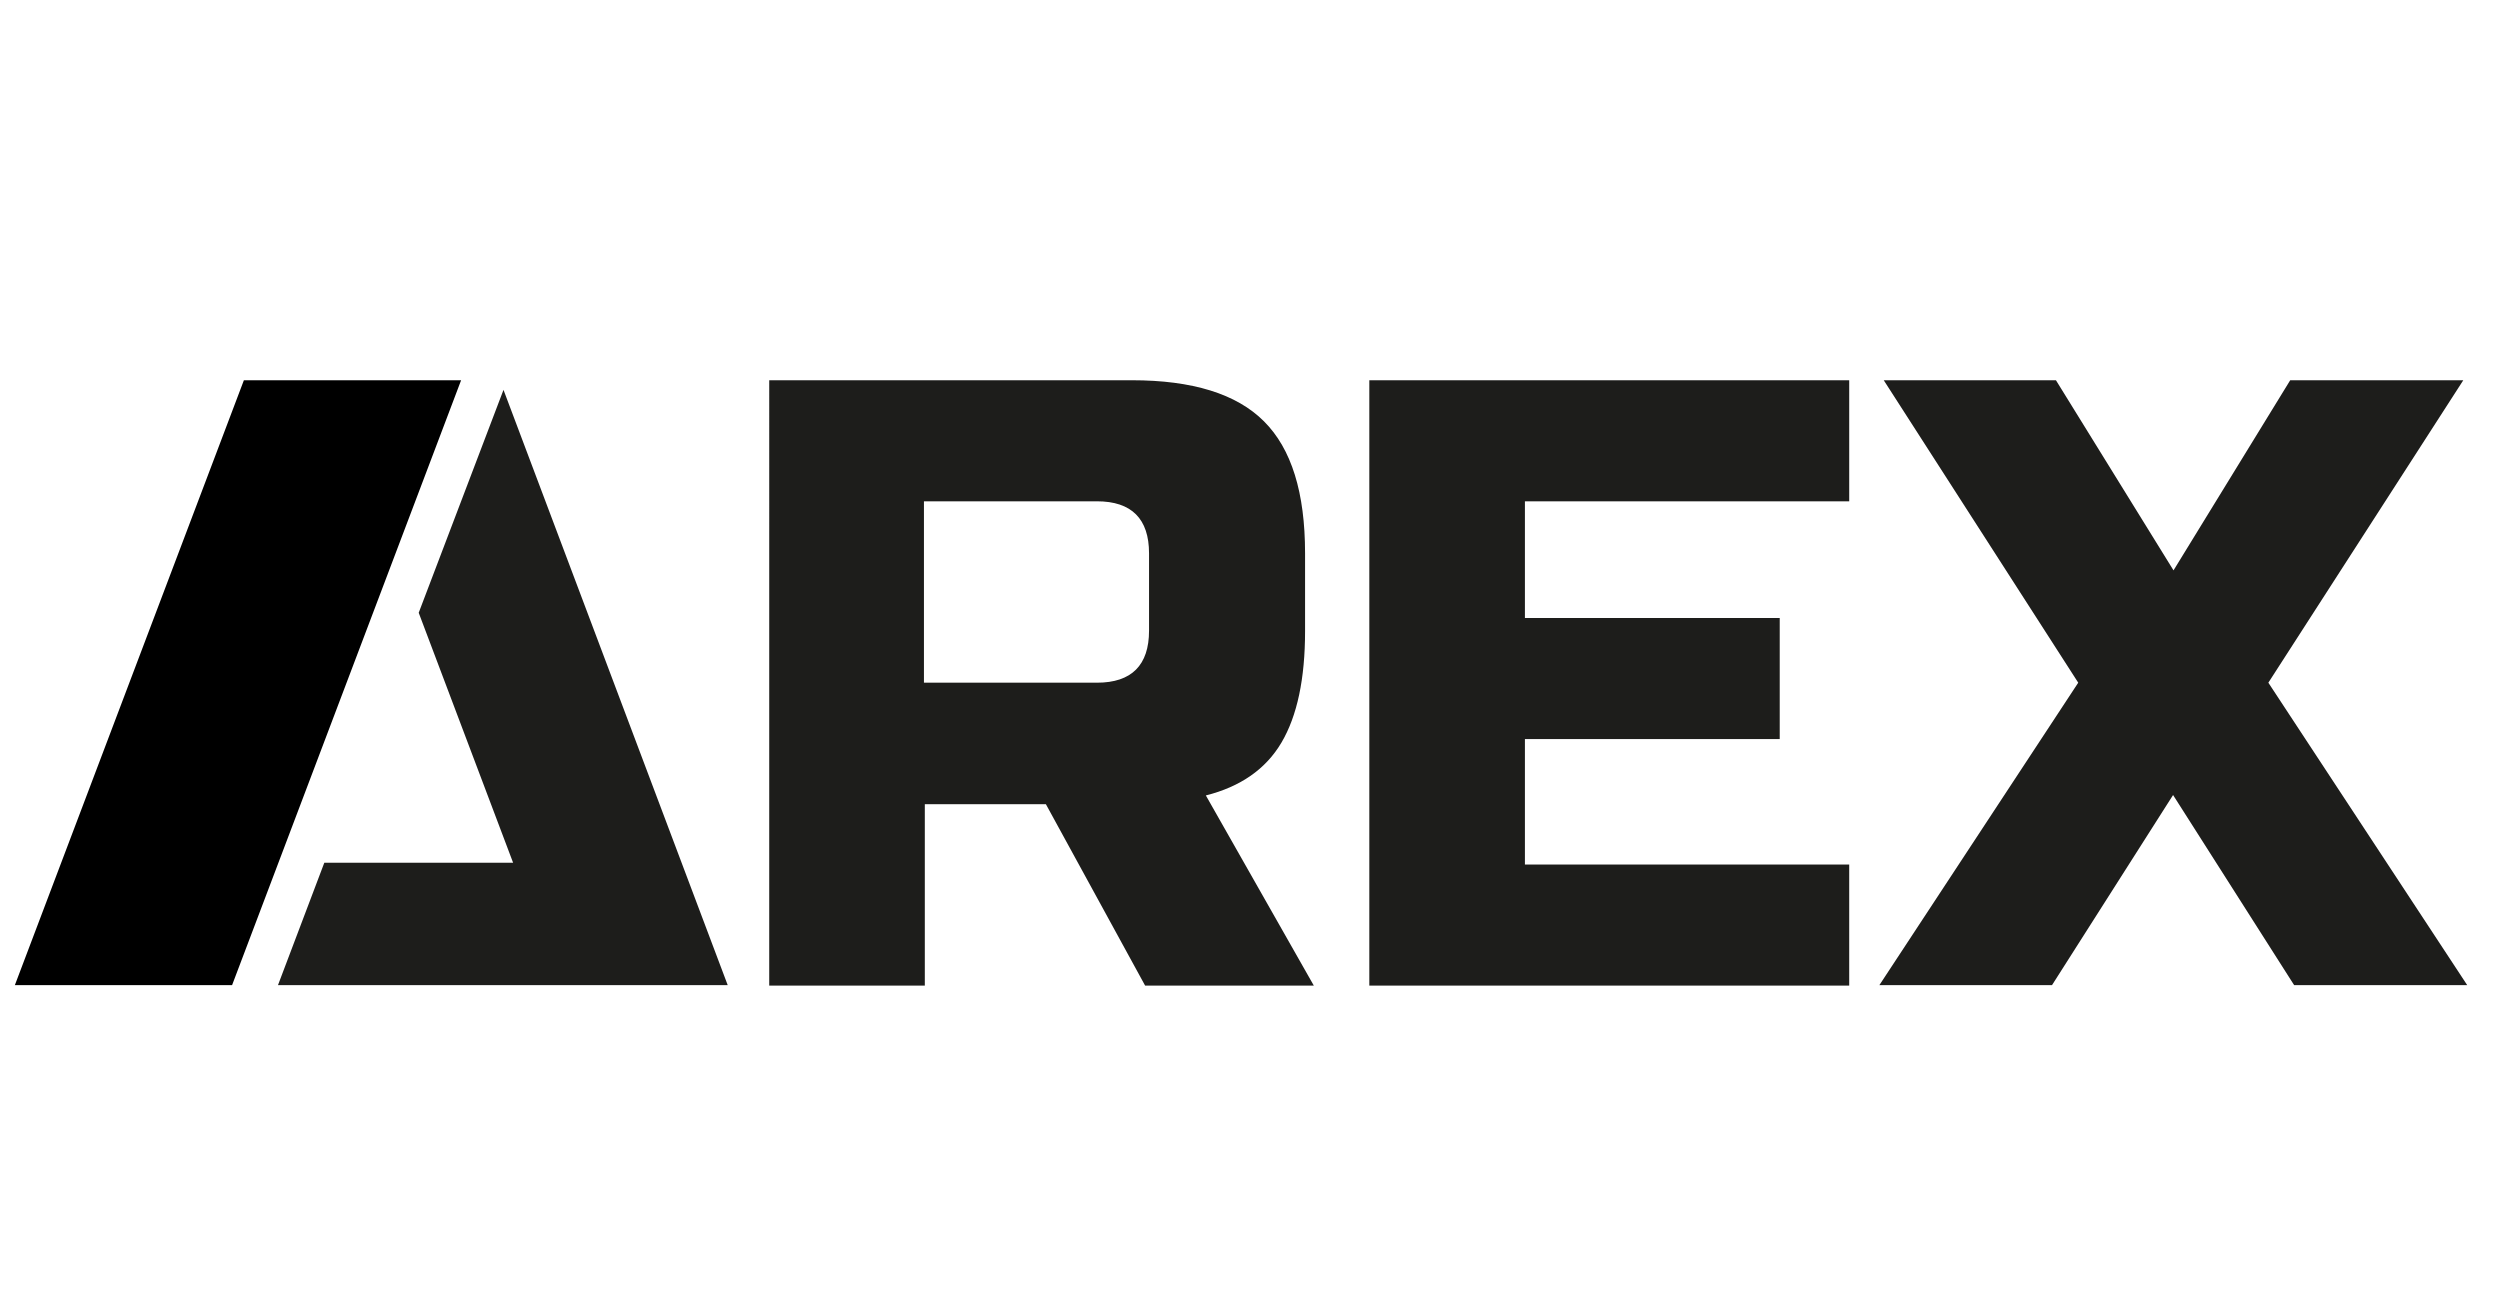
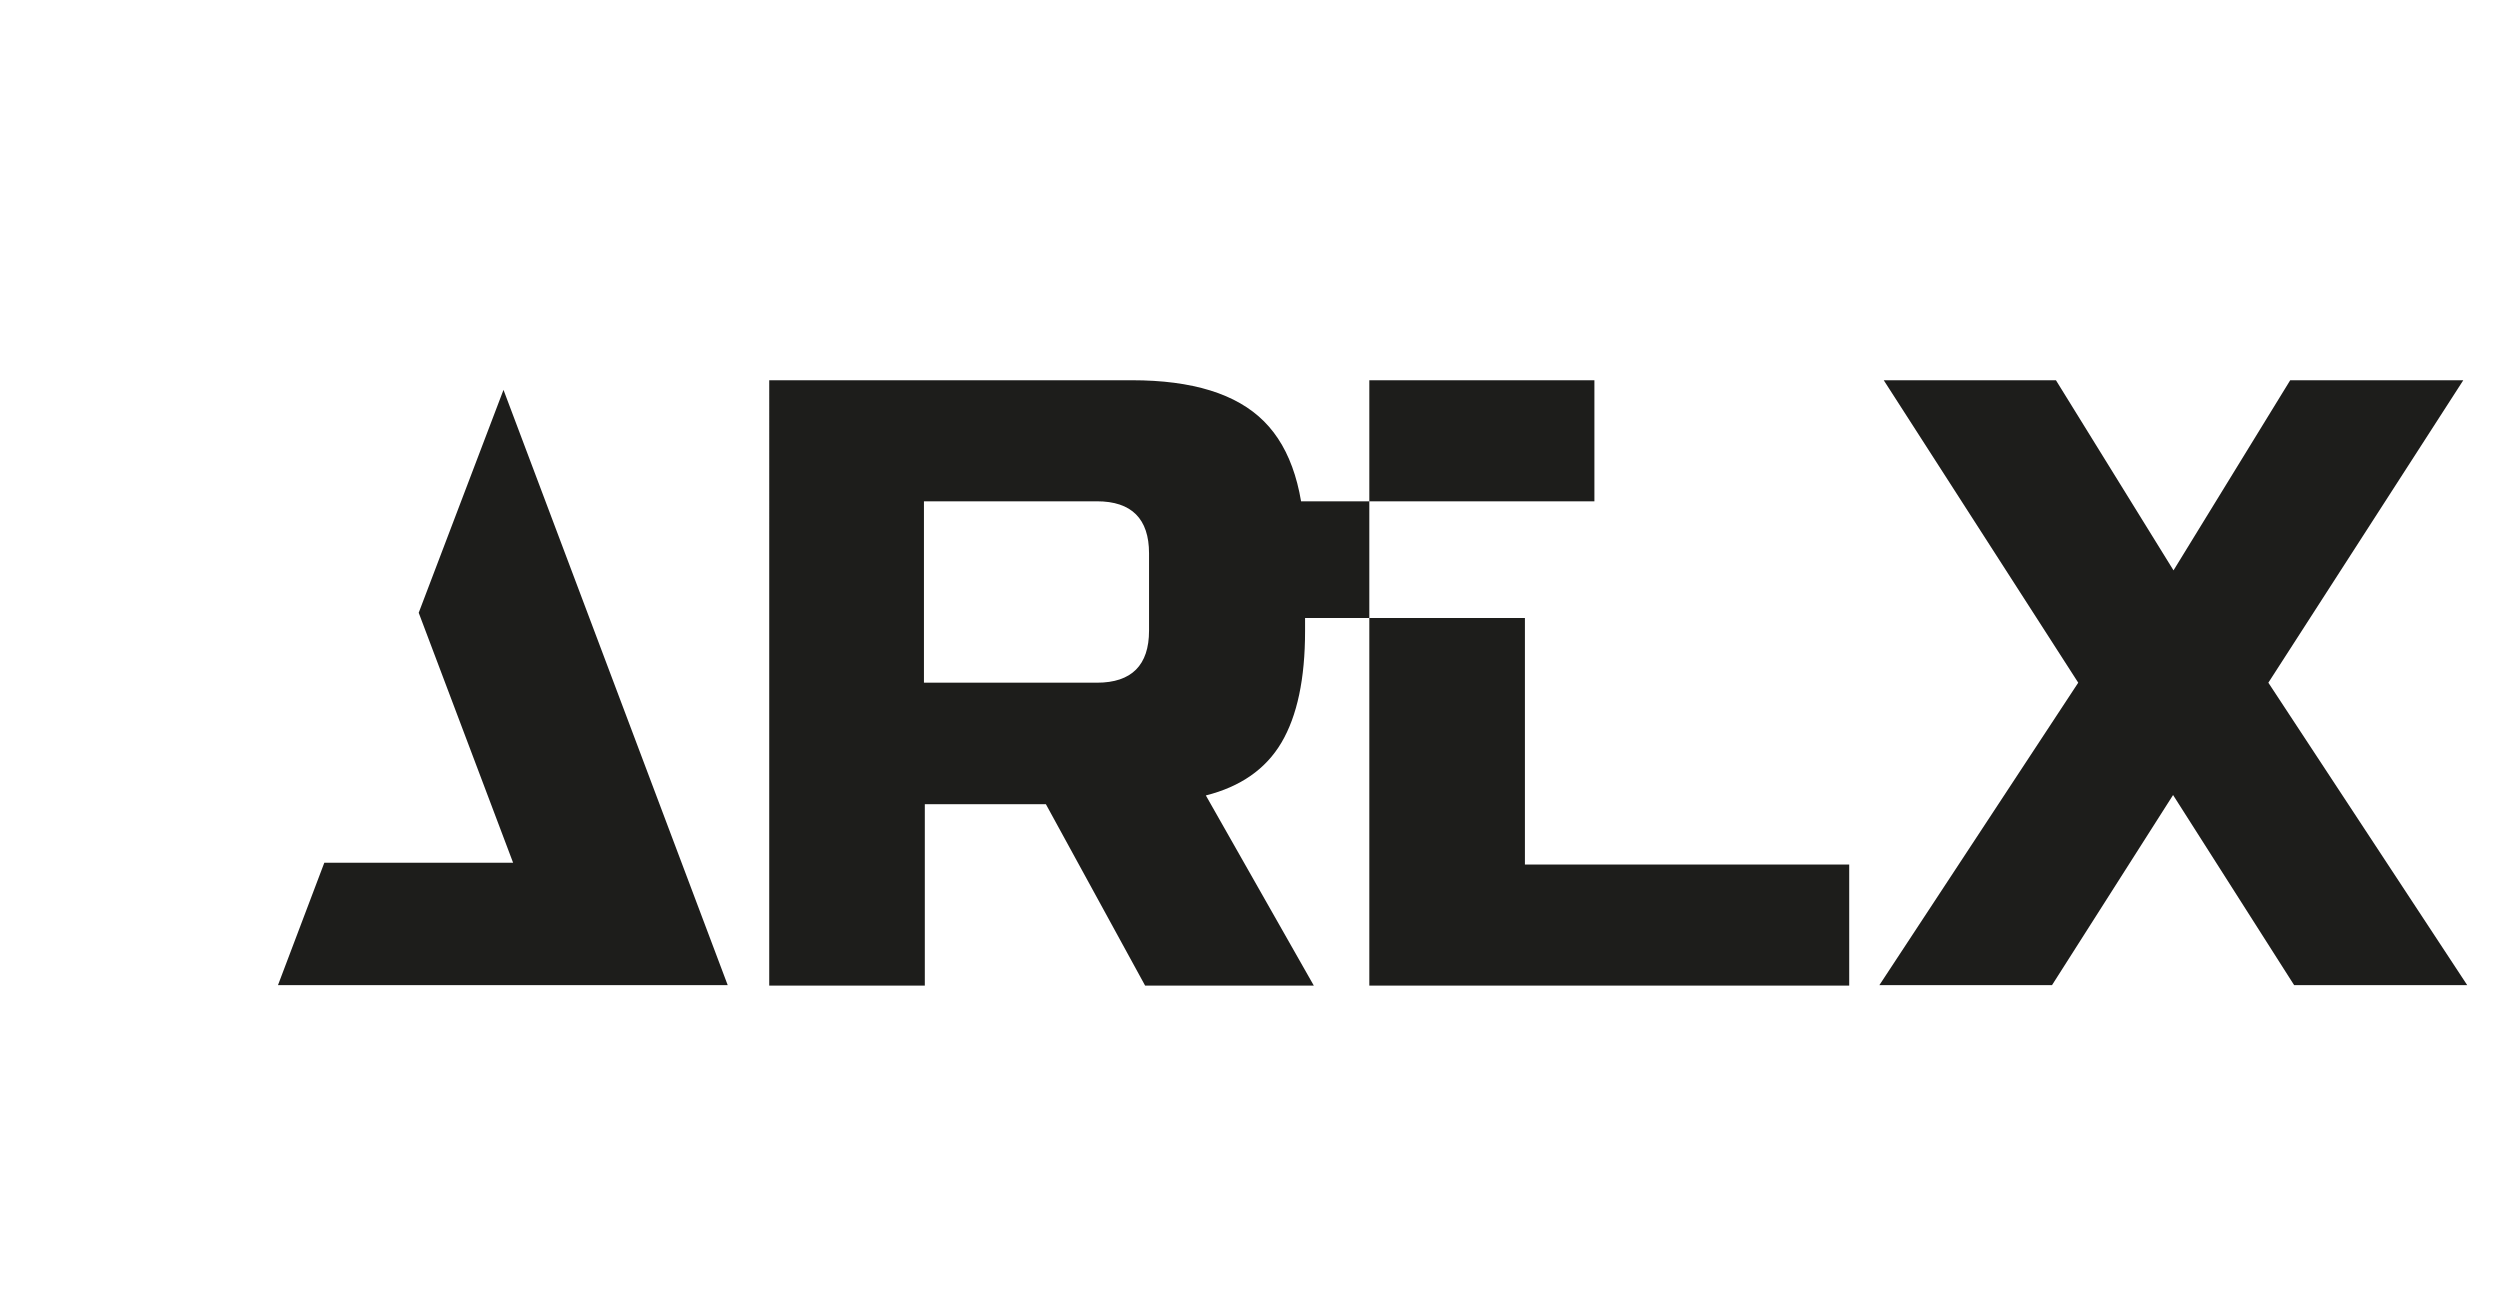
<svg xmlns="http://www.w3.org/2000/svg" version="1.1" id="Ebene_1" x="0px" y="0px" viewBox="0 0 572 300" style="enable-background:new 0 0 572 300;" xml:space="preserve">
  <style type="text/css">
	.st0{fill:#1A1A18;}
	.st1{fill:#1D1D1B;}
	.st2{fill:#FFFFFF;}
	.st3{fill:#010503;}
</style>
  <g>
-     <path class="st1" d="M115.2,89.2l-19.4,51l21.6,57.2H74.2l-10.6,28h102.9L115.2,89.2z M524,87h39.6L519,156.2l45.5,69.2h-39.6   l-27.7-43.5l-27.7,43.5H430l45.5-69.2L431,87h39.4l26.9,43.5L524,87z M423.1,197.8h-74.2v-28.7h58.3v-27.7h-58.3v-26.7h74.2V87   H313.3v138.5h109.8V197.8z M262.9,126.6c0-7.9-4-11.9-11.9-11.9h-39.6v41.5H251c7.9,0,11.9-4,11.9-11.9V126.6z M175.9,87h83.1   c13.8,0,23.9,3.1,30.2,9.4c6.3,6.3,9.4,16.3,9.4,30.2v17.8c0,10.9-1.8,19.4-5.4,25.5c-3.6,6.1-9.4,10.1-17.3,12.1l24.7,43.5h-38.6   l-22.7-41.5h-27.7v41.5h-35.6V87z" />
-     <polygon points="55.8,87 3.4,225.4 53.1,225.4 105.5,87  " />
+     <path class="st1" d="M115.2,89.2l-19.4,51l21.6,57.2H74.2l-10.6,28h102.9L115.2,89.2z M524,87h39.6L519,156.2l45.5,69.2h-39.6   l-27.7-43.5l-27.7,43.5H430l45.5-69.2L431,87h39.4l26.9,43.5L524,87z M423.1,197.8h-74.2v-28.7v-27.7h-58.3v-26.7h74.2V87   H313.3v138.5h109.8V197.8z M262.9,126.6c0-7.9-4-11.9-11.9-11.9h-39.6v41.5H251c7.9,0,11.9-4,11.9-11.9V126.6z M175.9,87h83.1   c13.8,0,23.9,3.1,30.2,9.4c6.3,6.3,9.4,16.3,9.4,30.2v17.8c0,10.9-1.8,19.4-5.4,25.5c-3.6,6.1-9.4,10.1-17.3,12.1l24.7,43.5h-38.6   l-22.7-41.5h-27.7v41.5h-35.6V87z" />
  </g>
</svg>